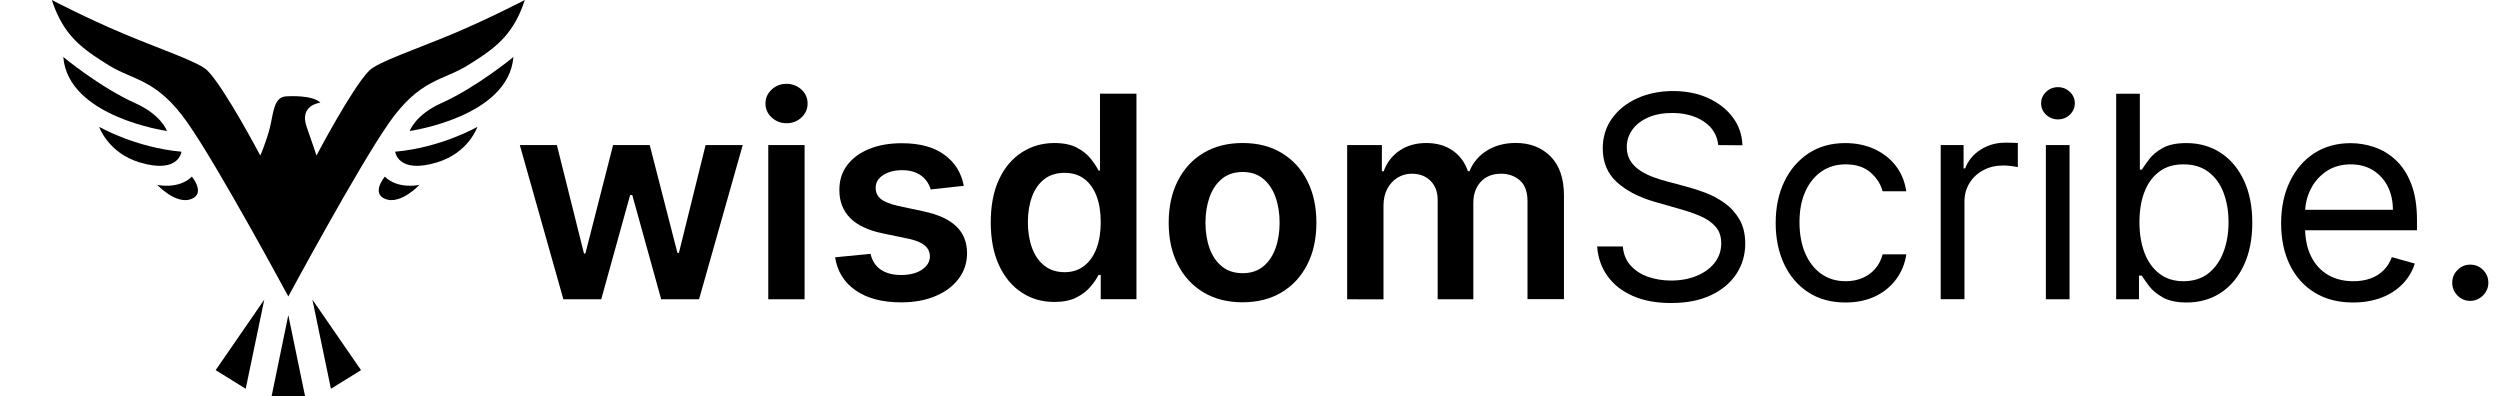
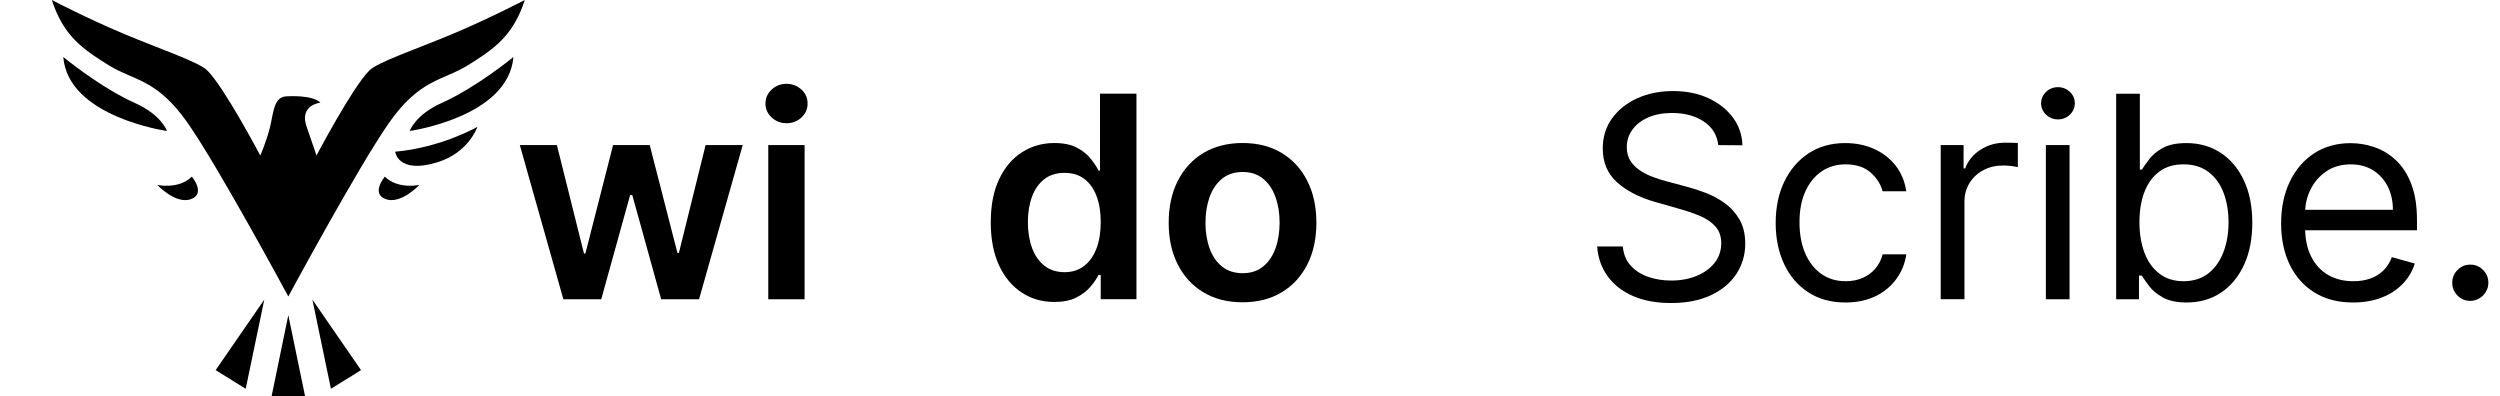
<svg xmlns="http://www.w3.org/2000/svg" version="1.1" id="Layer_1" x="0px" y="0px" viewBox="0 0 3737.3 592" style="enable-background:new 0 0 3737.3 592;" xml:space="preserve">
  <g>
    <path d="M842.2,447.4l-65.1-230.5h55.4L873,379h2.1l41.4-162.1h54.8l41.4,161.2h2.2l39.9-161.2h55.5l-65.3,230.5h-56.6l-43.2-155.8   h-3.2l-43.2,155.8H842.2L842.2,447.4z" />
    <path d="M1175.8,184.2c-8.6,0-16-2.9-22.2-8.6s-9.3-12.7-9.3-20.8s3.1-15.2,9.3-20.9c6.2-5.8,13.6-8.6,22.2-8.6s16.1,2.9,22.3,8.6   s9.2,12.7,9.2,20.9s-3.1,15-9.2,20.8S1184.5,184.2,1175.8,184.2L1175.8,184.2z M1148.5,447.4V216.9h54.3v230.5H1148.5z" />
-     <path d="M1440.8,277.8l-49.5,5.4c-1.4-5-3.8-9.7-7.3-14.1c-3.4-4.4-8.1-8-13.9-10.6c-5.8-2.7-12.9-4.1-21.3-4.1   c-11.3,0-20.8,2.4-28.4,7.3c-7.7,4.9-11.4,11.2-11.3,19.1c-0.1,6.7,2.4,12.2,7.4,16.4c5.1,4.2,13.4,7.6,25.1,10.4l39.3,8.4   c21.8,4.7,38,12.1,48.7,22.4s16,23.6,16.1,40.1c-0.1,14.5-4.3,27.3-12.7,38.3c-8.3,11.1-19.9,19.7-34.7,25.9   c-14.8,6.2-31.8,9.3-51,9.3c-28.2,0-50.9-5.9-68.1-17.8c-17.2-11.9-27.5-28.4-30.8-49.6l53-5.1c2.4,10.4,7.5,18.3,15.3,23.6   c7.8,5.3,18,8,30.5,8s23.3-2.6,31.1-8c7.8-5.3,11.8-11.9,11.8-19.7c0-6.6-2.5-12-7.6-16.4c-5.1-4.3-12.9-7.6-23.5-9.9l-39.3-8.2   c-22.1-4.6-38.5-12.4-49.1-23.3c-10.6-11-15.9-24.8-15.8-41.6c-0.1-14.2,3.8-26.5,11.6-37c7.8-10.4,18.8-18.6,32.9-24.3   c14.1-5.8,30.3-8.6,48.7-8.6c27,0,48.3,5.8,63.8,17.3C1427.4,242.6,1437.1,258.2,1440.8,277.8L1440.8,277.8z" />
    <path d="M1576.1,451.4c-18.1,0-34.3-4.6-48.6-14c-14.3-9.3-25.6-22.8-33.9-40.5c-8.3-17.7-12.5-39.2-12.5-64.5s4.2-47.2,12.7-64.9   c8.4-17.7,19.9-31,34.3-40.1c14.4-9.1,30.5-13.6,48.2-13.6c13.5,0,24.6,2.3,33.3,6.8c8.7,4.6,15.6,10,20.7,16.4   c5.1,6.4,9.1,12.3,11.9,17.9h2.2V140h54.5v307.3h-53.4v-36.3h-3.3c-2.8,5.6-6.8,11.5-12.2,17.8c-5.3,6.2-12.3,11.6-21,16   C1600.3,449.2,1589.3,451.4,1576.1,451.4L1576.1,451.4z M1591.3,406.9c11.5,0,21.3-3.1,29.4-9.4c8.1-6.2,14.3-15,18.5-26.2   c4.2-11.2,6.3-24.3,6.3-39.2s-2.1-27.9-6.2-38.9c-4.2-11-10.3-19.6-18.3-25.7s-17.9-9.1-29.6-9.1s-22.2,3.1-30.3,9.5   c-8.1,6.3-14.2,15-18.3,26.1c-4.1,11.1-6.2,23.8-6.2,38.1s2.1,27.2,6.2,38.5s10.3,20.1,18.5,26.6   C1569.3,403.6,1579.4,406.8,1591.3,406.9L1591.3,406.9z" />
    <path d="M1857.5,451.9c-22.5,0-42-5-58.5-14.9c-16.5-9.9-29.3-23.8-38.3-41.6c-9.1-17.8-13.6-38.6-13.6-62.4s4.5-44.7,13.6-62.6   c9.1-17.9,21.8-31.8,38.3-41.7c16.5-9.9,36-14.9,58.5-14.9s42,4.9,58.5,14.9c16.5,9.9,29.3,23.8,38.3,41.7   c9.1,17.9,13.6,38.8,13.6,62.6s-4.5,44.6-13.6,62.4c-9.1,17.8-21.8,31.7-38.3,41.6C1899.5,446.9,1880,451.9,1857.5,451.9z    M1857.8,408.4c12.2,0,22.4-3.4,30.6-10.1s14.3-15.8,18.4-27.2s6.1-24.1,6.1-38.1s-2-26.9-6.1-38.3c-4.1-11.5-10.2-20.6-18.4-27.4   c-8.2-6.8-18.4-10.2-30.6-10.2s-22.9,3.4-31.1,10.2c-8.2,6.8-14.4,15.9-18.5,27.4c-4.1,11.5-6.1,24.2-6.1,38.3s2,26.7,6.1,38.1   c4.1,11.4,10.2,20.5,18.5,27.2C1834.9,405,1845.3,408.4,1857.8,408.4z" />
-     <path d="M2013.9,447.4V216.9h51.9V256h2.7c4.8-13.2,12.8-23.5,23.9-31c11.1-7.4,24.4-11.2,39.8-11.2s28.8,3.8,39.5,11.3   s18.3,17.8,22.7,30.8h2.4c5.1-12.8,13.7-23,25.9-30.7c12.2-7.6,26.6-11.5,43.3-11.5c21.2,0,38.5,6.7,51.9,20.1s20.1,33,20.1,58.7   v154.7h-54.5V301.1c0-14.3-3.8-24.8-11.4-31.4c-7.6-6.6-16.9-10-27.9-10c-13.1,0-23.3,4.1-30.7,12.2c-7.4,8.2-11,18.7-11,31.7   v143.8h-53.3V298.8c0-11.9-3.6-21.4-10.7-28.5s-16.5-10.6-28-10.6c-7.8,0-14.9,2-21.3,5.9c-6.4,4-11.5,9.5-15.3,16.7   s-5.7,15.5-5.7,25v140.2L2013.9,447.4L2013.9,447.4z" />
  </g>
  <g>
    <path d="M2568.7,216.9c-1.8-15.2-9.1-27-21.9-35.4c-12.8-8.4-28.5-12.6-47.1-12.6c-13.6,0-25.5,2.2-35.6,6.6   c-10.1,4.4-18.1,10.5-23.7,18.2s-8.5,16.5-8.5,26.3c0,8.2,2,15.2,5.9,21.1c3.9,5.9,9,10.7,15.2,14.6s12.7,7,19.5,9.4   c6.8,2.5,13.1,4.4,18.8,5.9l31.2,8.4c8,2.1,16.9,5,26.8,8.7c9.9,3.7,19.3,8.7,28.4,15.1c9.1,6.4,16.5,14.5,22.4,24.4   c5.9,9.9,8.9,22.1,8.9,36.5c0,16.6-4.3,31.6-13,45c-8.6,13.4-21.3,24.1-37.8,32s-36.6,11.9-60.2,11.9c-22,0-41-3.5-57.1-10.6   s-28.7-17-37.8-29.7c-9.1-12.7-14.3-27.5-15.5-44.3h38.4c1,11.6,4.9,21.2,11.8,28.7c6.9,7.5,15.6,13.2,26.1,16.8   c10.6,3.6,21.9,5.5,34.1,5.5c14.2,0,27-2.3,38.3-7c11.3-4.6,20.3-11.1,26.9-19.5c6.6-8.4,9.9-18.1,9.9-29.3   c0-10.2-2.9-18.5-8.6-24.9s-13.2-11.6-22.5-15.6c-9.3-4-19.4-7.5-30.2-10.5l-37.8-10.8c-24-6.9-43-16.8-57-29.6   c-14-12.8-21-29.6-21-50.3c0-17.2,4.7-32.2,14-45.1c9.4-12.9,22-22.9,37.8-30c15.9-7.1,33.6-10.7,53.2-10.7s37.4,3.5,52.8,10.6   c15.4,7.1,27.6,16.7,36.7,28.9c9.1,12.2,13.8,26.1,14.3,41.6L2568.7,216.9L2568.7,216.9z" />
    <path d="M2758.9,452.2c-21.6,0-40.2-5.1-55.8-15.3s-27.6-24.3-36-42.2s-12.6-38.4-12.6-61.4s4.3-44.1,13-62s20.8-32,36.3-42.2   c15.6-10.1,33.7-15.2,54.6-15.2c16.2,0,30.8,3,43.8,9c13,6,23.7,14.4,32,25.2s13.4,23.4,15.5,37.8h-35.4   c-2.7-10.5-8.7-19.8-17.9-28c-9.2-8.1-21.7-12.2-37.3-12.2c-13.8,0-25.9,3.6-36.2,10.7s-18.4,17.2-24.2,30.2   c-5.8,13-8.6,28.1-8.6,45.5s2.8,33.3,8.5,46.5s13.7,23.5,24,30.8c10.4,7.3,22.5,11,36.5,11c9.2,0,17.6-1.6,25.1-4.8   c7.5-3.2,13.9-7.8,19.1-13.8c5.2-6,8.9-13.2,11.1-21.6h35.4c-2,13.6-6.9,25.8-14.8,36.7c-7.9,10.9-18.2,19.5-31.1,25.8   C2790.9,449,2776,452.2,2758.9,452.2L2758.9,452.2z" />
    <path d="M2901.2,447.4V216.9h34.2v34.8h2.4c4.2-11.4,11.8-20.7,22.8-27.8c11-7.1,23.4-10.6,37.2-10.6c2.6,0,5.9,0.1,9.8,0.1   c3.9,0.1,6.9,0.2,8.9,0.4v36c-1.2-0.3-3.9-0.8-8.2-1.4c-4.2-0.6-8.7-1-13.4-1c-11.2,0-21.2,2.3-29.9,7   c-8.8,4.6-15.7,11.1-20.7,19.2c-5.1,8.2-7.6,17.4-7.6,27.8v145.9H2901.2L2901.2,447.4z" />
    <path d="M3076.5,178.5c-6.9,0-12.8-2.4-17.8-7.1s-7.4-10.4-7.4-17s2.5-12.2,7.4-17c4.9-4.7,10.9-7.1,17.8-7.1s12.8,2.4,17.8,7.1   s7.4,10.4,7.4,17s-2.5,12.3-7.4,17S3083.4,178.5,3076.5,178.5z M3058.4,447.4V216.9h35.4v230.5H3058.4z" />
    <path d="M3163.5,447.4V140.1h35.4v113.4h3c2.6-4,6.2-9.1,10.9-15.4s11.4-11.9,20.1-16.8c8.8-4.9,20.6-7.4,35.6-7.4   c19.4,0,36.5,4.9,51.3,14.6c14.8,9.7,26.4,23.5,34.7,41.3c8.3,17.8,12.5,38.8,12.5,63s-4.1,45.5-12.5,63.4   c-8.3,17.9-19.8,31.7-34.5,41.4s-31.7,14.6-50.9,14.6c-14.8,0-26.7-2.5-35.6-7.4c-8.9-5-15.8-10.6-20.6-17   c-4.8-6.4-8.5-11.6-11.1-15.8h-4.2v35.4L3163.5,447.4L3163.5,447.4z M3198.3,332.1c0,17.4,2.6,32.7,7.6,46   c5.1,13.3,12.6,23.6,22.4,31.1c9.8,7.5,21.8,11.2,36,11.2s27.2-3.9,37.1-11.8c9.9-7.9,17.5-18.5,22.5-31.8   c5.1-13.4,7.6-28.2,7.6-44.6s-2.5-30.8-7.4-43.9c-4.9-13.1-12.4-23.4-22.4-31.1c-10-7.6-22.4-11.5-37.4-11.5s-26.5,3.6-36.3,10.9   c-9.8,7.2-17.2,17.4-22.2,30.3C3200.8,299.8,3198.3,314.9,3198.3,332.1L3198.3,332.1z" />
    <path d="M3517.6,452.2c-22.2,0-41.3-4.9-57.4-14.8c-16.1-9.9-28.4-23.7-37.1-41.4c-8.6-17.8-13-38.4-13-62s4.3-44.4,13-62.5   s20.8-32.2,36.3-42.3c15.6-10.1,33.7-15.2,54.6-15.2c12,0,23.9,2,35.6,6c11.7,4,22.4,10.5,32,19.4c9.6,8.9,17.3,20.8,23,35.5   s8.6,32.8,8.6,54.3v15h-177.7v-30.6h141.7c0-13-2.6-24.6-7.7-34.8s-12.5-18.3-21.9-24.2s-20.6-8.9-33.4-8.9   c-14.1,0-26.3,3.5-36.5,10.4c-10.3,7-18.1,16-23.6,27.1c-5.5,11.1-8.2,23-8.2,35.7v20.4c0,17.4,3,32.1,9.1,44.2   c6.1,12.1,14.5,21.2,25.3,27.5c10.8,6.2,23.4,9.4,37.7,9.4c9.3,0,17.7-1.3,25.3-4c7.6-2.6,14.1-6.6,19.6-12s9.8-12,12.8-20   l34.2,9.6c-3.6,11.6-9.7,21.8-18.2,30.5c-8.5,8.8-19,15.6-31.5,20.4C3547.3,449.8,3533.3,452.2,3517.6,452.2L3517.6,452.2z" />
    <path d="M3692.9,449.8c-7.4,0-13.8-2.6-19.1-8c-5.3-5.3-7.9-11.6-7.9-19.1s2.6-13.8,7.9-19.1s11.6-8,19.1-8s13.8,2.6,19.1,8   c5.3,5.3,7.9,11.7,7.9,19.1c0,4.9-1.2,9.4-3.7,13.5s-5.7,7.4-9.8,9.8S3697.9,449.8,3692.9,449.8L3692.9,449.8z" />
  </g>
  <path d="M202.1,154.2c-52.8-23.7-107.5-69-107.5-69c7.2,89.9,155,110.6,155,110.6S241.5,171.8,202.1,154.2L202.1,154.2z" />
-   <path d="M271.3,226.8c-69.2-6.2-123-37.2-123-37.2s13,38.8,60.5,53.2C267.5,260.5,271.3,226.8,271.3,226.8z" />
  <path d="M235.1,276.4c0,0,27.6,29.6,50.4,21.3c22.7-8.2,1.3-33.7,1.3-33.7C267.1,283.6,235.1,276.4,235.1,276.4L235.1,276.4z" />
  <polygon points="367.3,581.2 395.1,447.9 322.4,553.3 " />
  <polygon points="406.1,592 431,592 456,592 431,471.1 " />
  <path d="M678.1,50.1c-55,23.2-113.2,42.5-126,55.3c-25.6,25.6-79,127.1-79,127.1s-7.1-21.6-14.5-42.3  c-12.1-33.6,20.4-36.7,20.4-36.7c-12.2-12.2-49.8-9.5-49.8-9.5c-20.2,0-20.2,24.2-25.6,46.2c-5.2,21.3-14.5,42.3-14.5,42.3  S335.6,131,310,105.4c-12.8-12.8-71-32.1-126-55.3C129.1,27,77.5,0,77.5,0c3.2,9.9,6.8,18.7,10.8,26.5c17.9,35.4,43.6,51.9,74,70.9  c37.2,23.3,71.9,19.9,118.4,86.6C327.2,250.6,431,443.2,431,443.2S534.8,250.6,581.3,184s81.2-63.3,118.4-86.6  c33.1-20.7,60.6-38.4,78.6-80.7c2.2-5.2,4.3-10.7,6.2-16.7C784.5,0,732.9,27,678.1,50.1z" />
  <path d="M612.5,195.8c0,0,147.7-20.7,155-110.6c0,0-54.8,45.3-107.6,68.9C620.5,171.8,612.5,195.8,612.5,195.8z" />
  <path d="M653.2,242.8c47.6-14.4,60.5-53.2,60.5-53.2s-53.7,31-123,37.2C590.8,226.8,594.6,260.5,653.2,242.8z" />
  <path d="M575.3,264c0,0-21.4,25.4,1.3,33.7c22.7,8.3,50.4-21.3,50.4-21.3S594.9,283.6,575.3,264L575.3,264z" />
  <polygon points="494.7,581.2 539.7,553.3 467,447.9 " />
</svg>